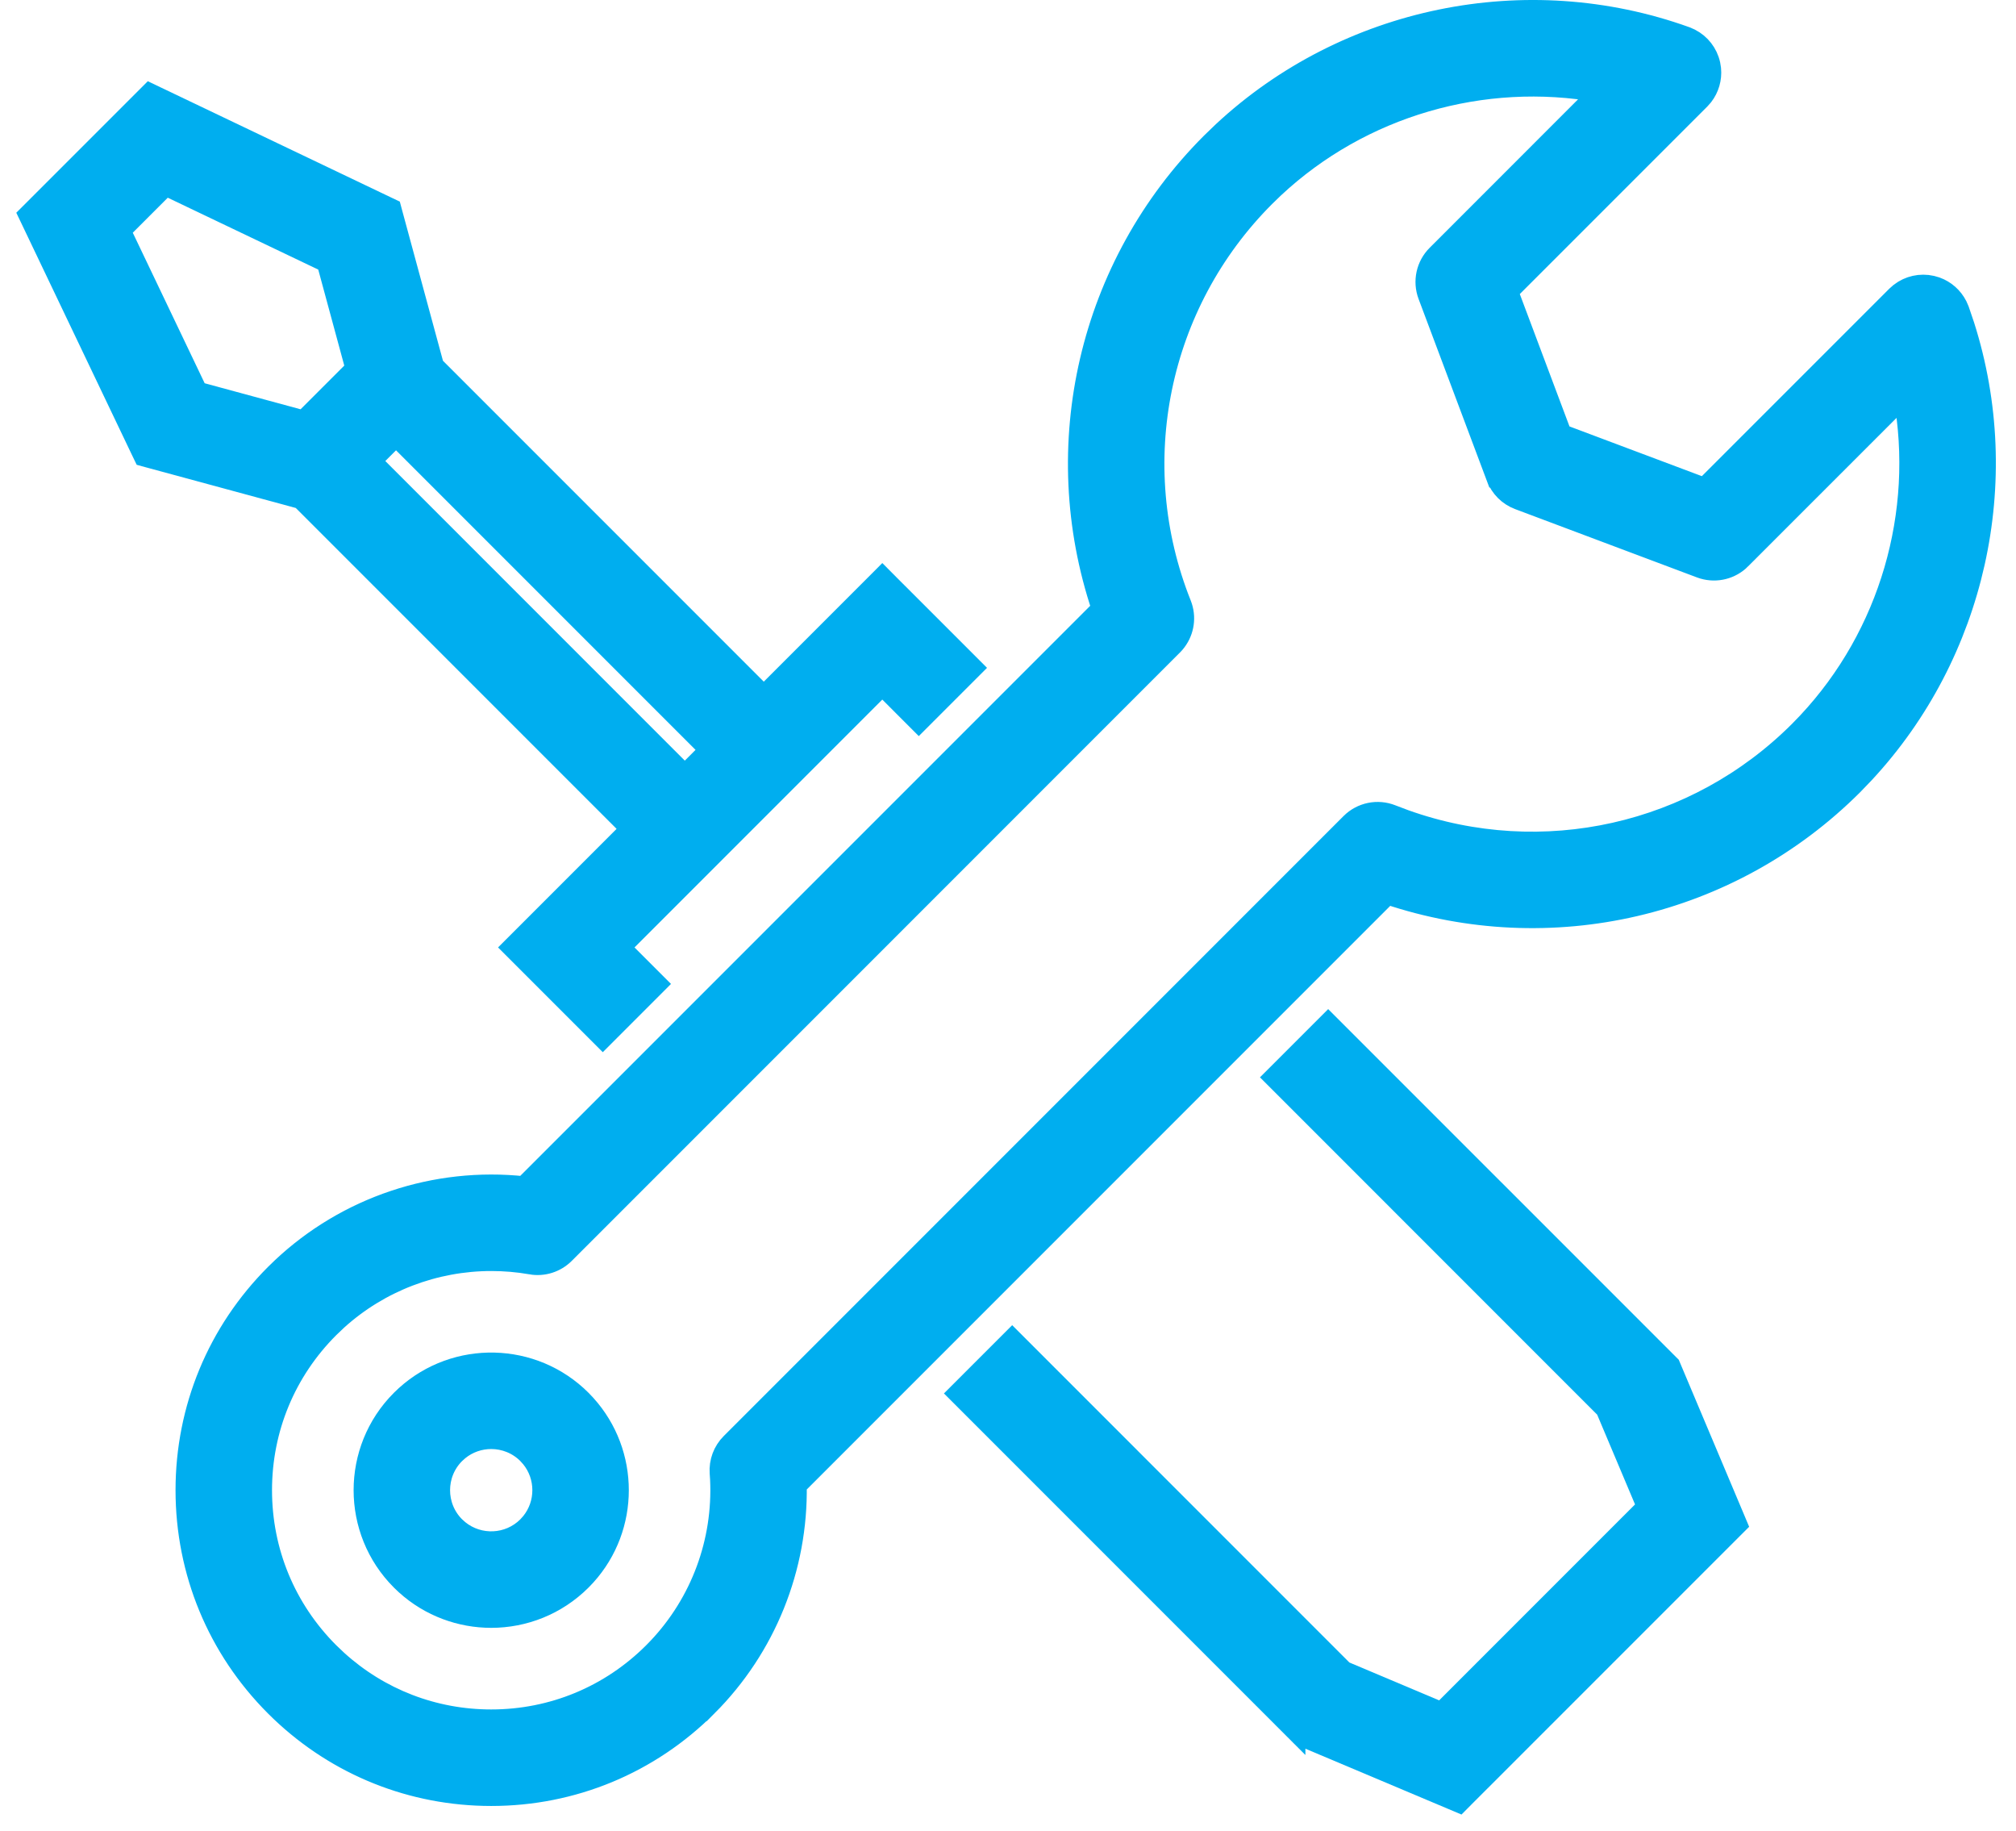
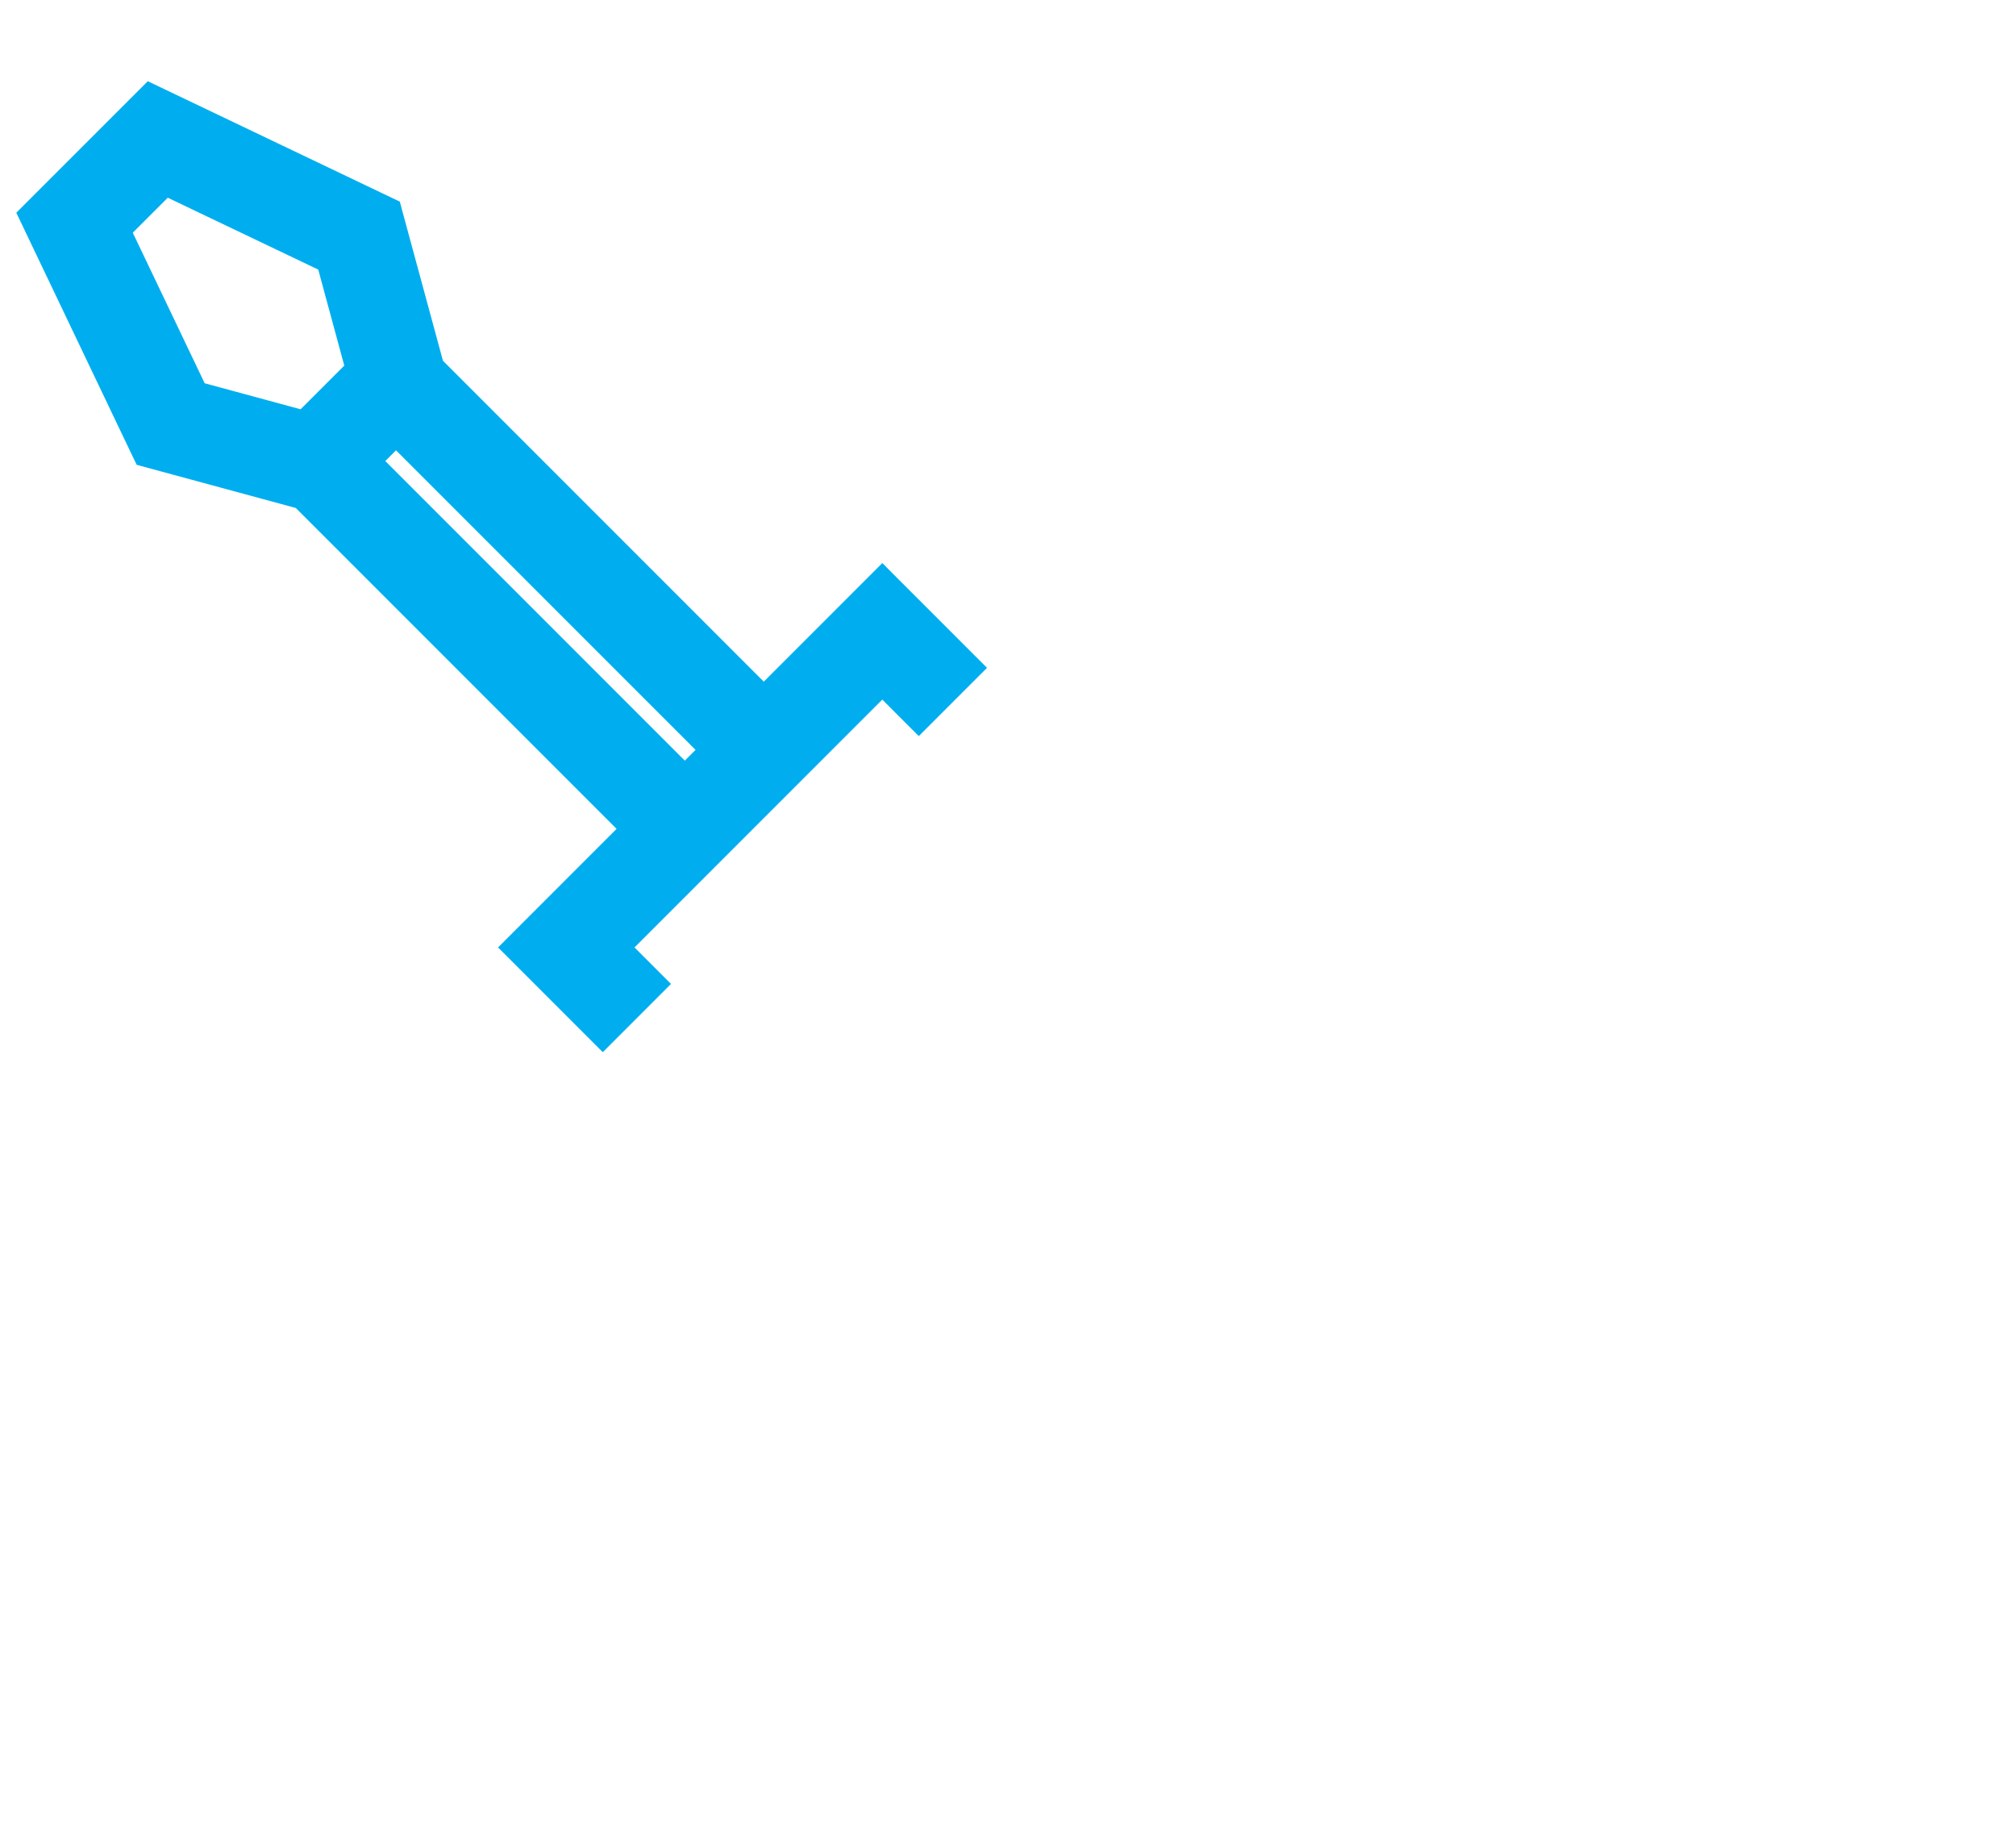
<svg xmlns="http://www.w3.org/2000/svg" width="98" height="89" viewBox="0 0 98 89" fill="none">
  <path d="M7.606 4.703L18.805 10.052L19.012 10.15L19.071 10.371L21.085 17.792L37.128 33.835L42.536 28.427L42.89 28.072L43.243 28.427L47.273 32.456L44.663 35.066L42.889 33.291L30.137 46.044L31.911 47.818L29.302 50.428L24.918 46.044L30.68 40.282L14.637 24.239L7.217 22.227L6.996 22.166L6.896 21.959L1.549 10.761L1.396 10.442L7.288 4.551L7.606 4.703ZM18.023 22.406L33.289 37.673L34.518 36.443L19.251 21.177L18.023 22.406ZM5.851 11.206L9.597 19.048L14.76 20.449L17.294 17.916L15.893 12.75L8.052 9.005L5.851 11.206Z" fill="#00AEEF" stroke="#00AEEF" />
-   <path d="M81.115 66.299L81.184 66.367L81.222 66.458L84.306 73.772L84.437 74.083L84.199 74.32L71.165 87.353L70.928 87.592L70.618 87.461L63.303 84.377L63.212 84.339L63.143 84.269L62.957 84.083V84.084L46.947 68.073L46.593 67.719L49.203 65.109L65.311 81.218L70.074 83.227L80.072 73.228L78.063 68.466L61.955 52.357L64.564 49.748L81.115 66.299Z" fill="#00AEEF" stroke="#00AEEF" />
-   <path d="M59.45 6.396C65.453 0.815 74.194 -0.997 81.951 1.792L82.166 1.886C82.651 2.134 83.007 2.586 83.127 3.126L83.164 3.357C83.208 3.823 83.072 4.288 82.787 4.657L82.631 4.833L73.298 14.165L75.906 21.112L82.855 23.722L92.188 14.39L92.365 14.234C92.796 13.901 93.355 13.773 93.895 13.894L94.121 13.959C94.561 14.118 94.923 14.439 95.135 14.854L95.229 15.069L95.485 15.823C97.897 23.387 96.026 31.762 90.624 37.572L90.073 38.145C84.12 44.097 75.357 46.115 67.444 43.453L38.717 72.18C38.783 76.193 37.228 80.067 34.376 82.919L34.375 82.918C31.572 85.722 27.843 87.268 23.878 87.268C20.038 87.267 16.417 85.817 13.646 83.178L13.381 82.919C10.578 80.116 9.033 76.385 9.033 72.421C9.033 68.456 10.578 64.727 13.381 61.924L13.689 61.625C16.849 58.643 21.167 57.201 25.477 57.666L53.567 29.577C50.906 21.664 52.925 12.902 58.877 6.949L59.45 6.396ZM77.764 4.481C72.097 3.463 66.17 5.16 61.914 9.145L61.487 9.559C56.287 14.759 54.689 22.534 57.417 29.367L57.463 29.496C57.655 30.105 57.518 30.771 57.101 31.255L57.008 31.355L27.439 60.925C27.014 61.349 26.409 61.542 25.815 61.438V61.437C25.172 61.324 24.526 61.27 23.884 61.27C21.131 61.27 18.453 62.287 16.394 64.149L15.991 64.533C13.883 66.641 12.723 69.44 12.723 72.421C12.723 75.402 13.883 78.202 15.991 80.31L16.394 80.693C18.449 82.557 21.084 83.577 23.878 83.577C26.858 83.577 29.658 82.417 31.766 80.31L31.979 80.091C34.066 77.887 35.162 74.93 35.018 71.891L34.998 71.586C34.959 71.05 35.155 70.523 35.535 70.144L65.665 40.013C66.187 39.491 66.969 39.331 67.654 39.605L68.297 39.848C74.971 42.23 82.425 40.572 87.463 35.534L87.877 35.106C91.862 30.851 93.559 24.923 92.539 19.256L84.623 27.171L84.624 27.172C84.145 27.651 83.444 27.827 82.799 27.638L82.67 27.595L73.826 24.273C73.327 24.086 72.935 23.693 72.747 23.195H72.746L69.426 14.351C69.172 13.673 69.337 12.909 69.849 12.398L77.764 4.481Z" fill="#00AEEF" stroke="#00AEEF" />
-   <path d="M19.73 67.824C22.159 65.631 25.918 65.704 28.257 68.043L28.476 68.274C30.598 70.624 30.598 74.22 28.476 76.569L28.257 76.799C27.049 78.007 25.463 78.611 23.879 78.611C22.394 78.611 20.906 78.08 19.731 77.019L19.5 76.799C17.086 74.385 17.086 70.457 19.5 68.043L19.73 67.824ZM23.879 69.921C23.317 69.921 22.757 70.108 22.299 70.481L22.109 70.652C21.135 71.627 21.135 73.215 22.109 74.19L22.3 74.361C23.281 75.16 24.733 75.104 25.648 74.19L25.818 74.001C26.565 73.085 26.565 71.757 25.818 70.841L25.648 70.652C25.16 70.165 24.52 69.921 23.879 69.921Z" fill="#00AEEF" stroke="#00AEEF" />
</svg>